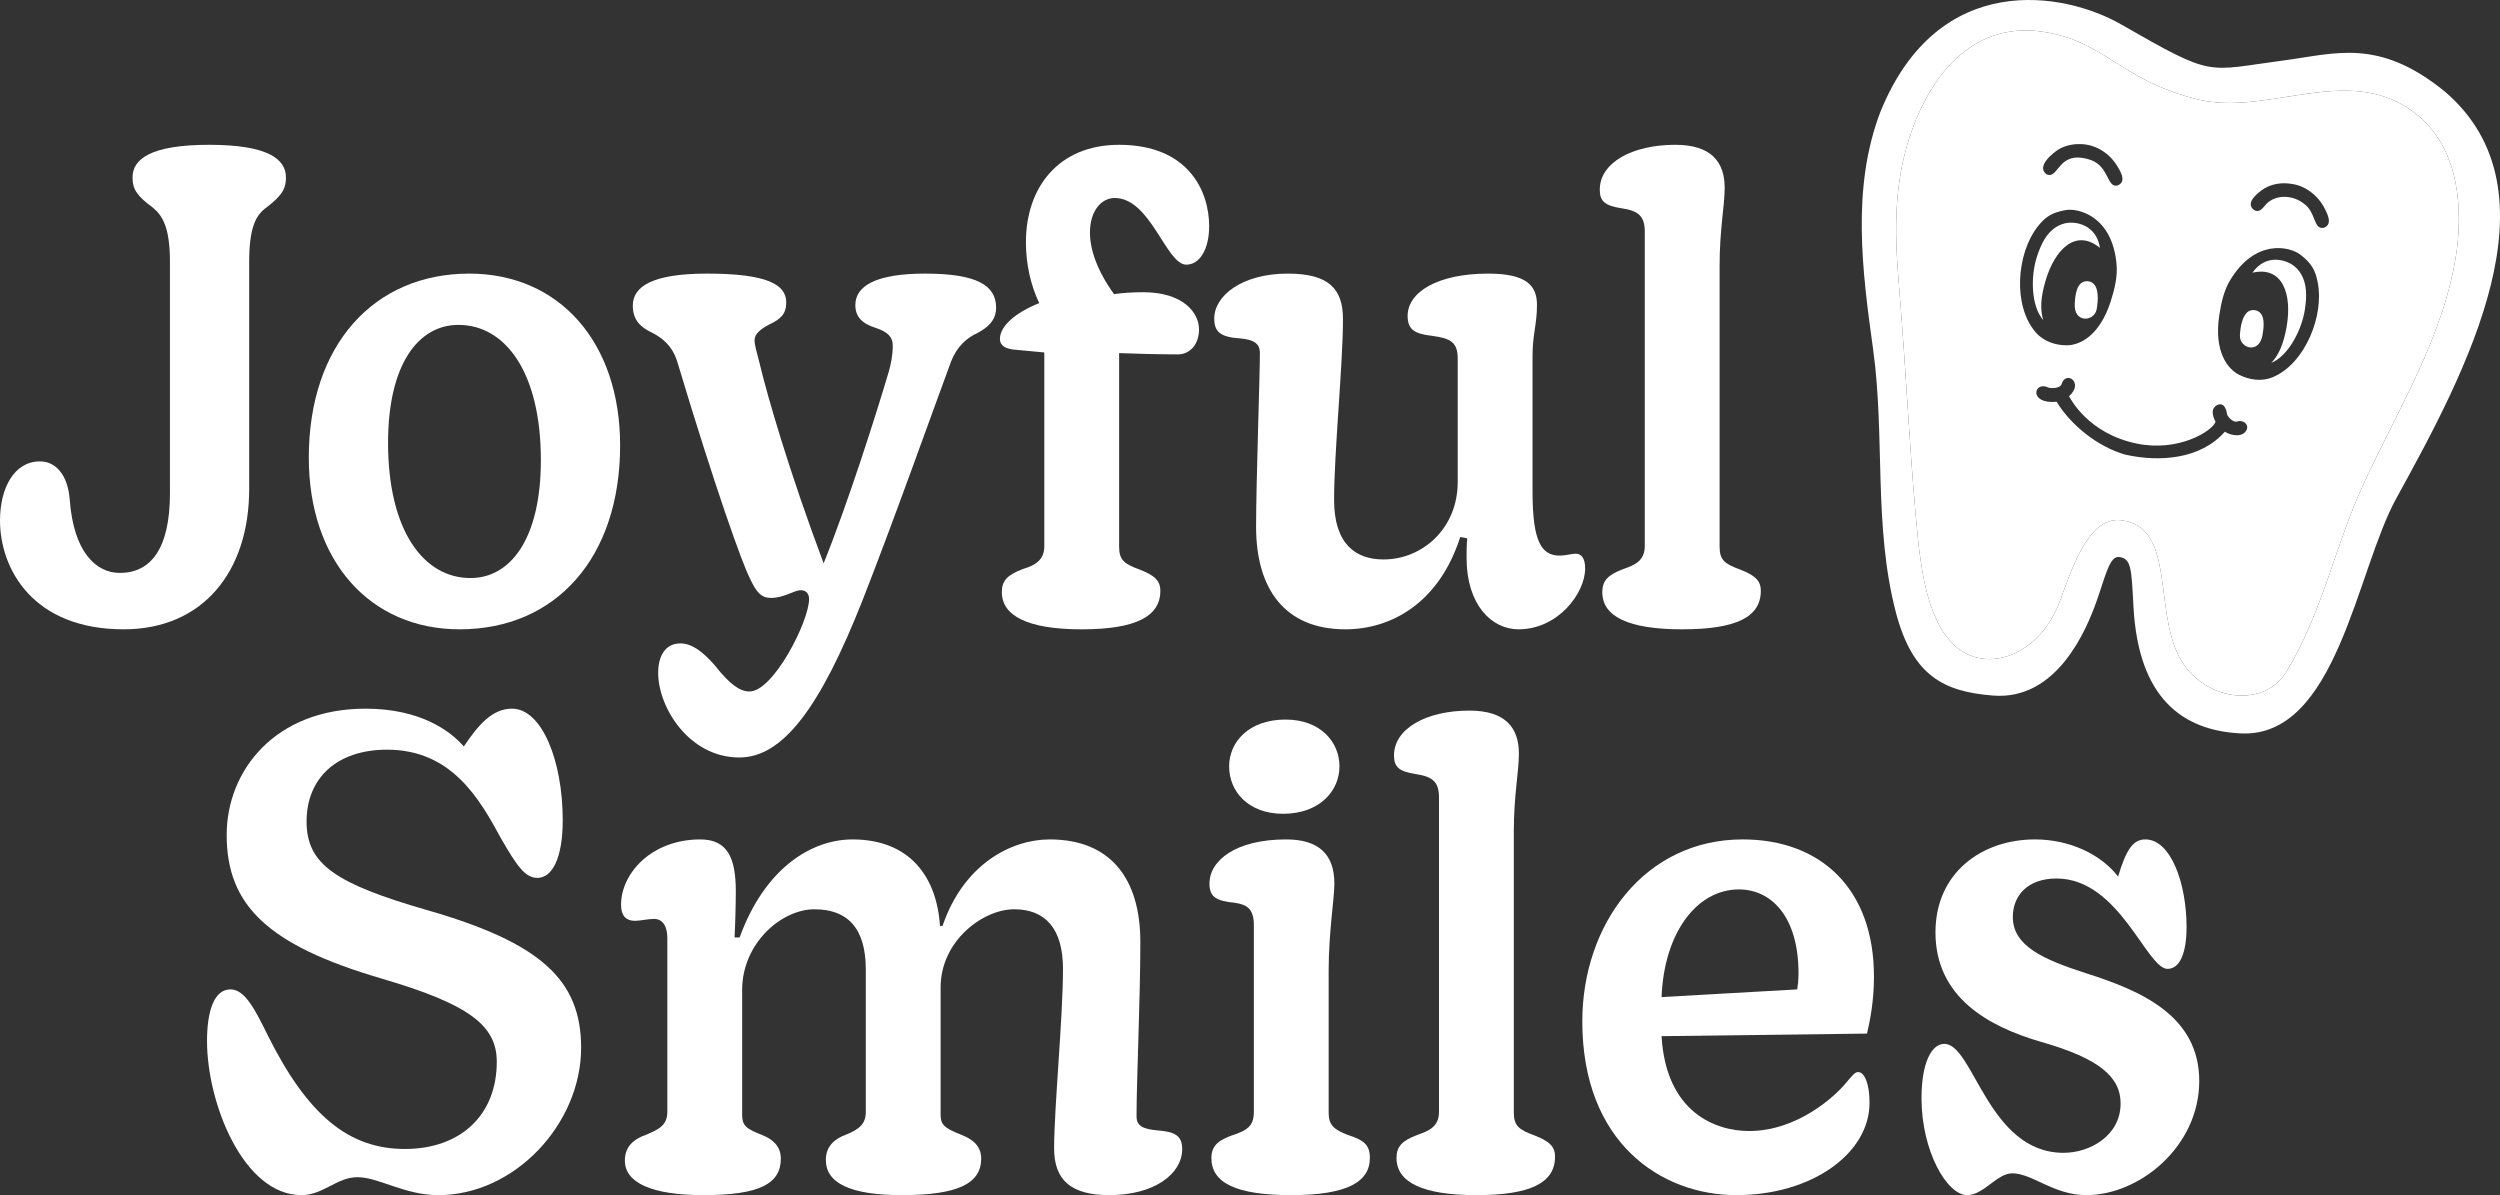
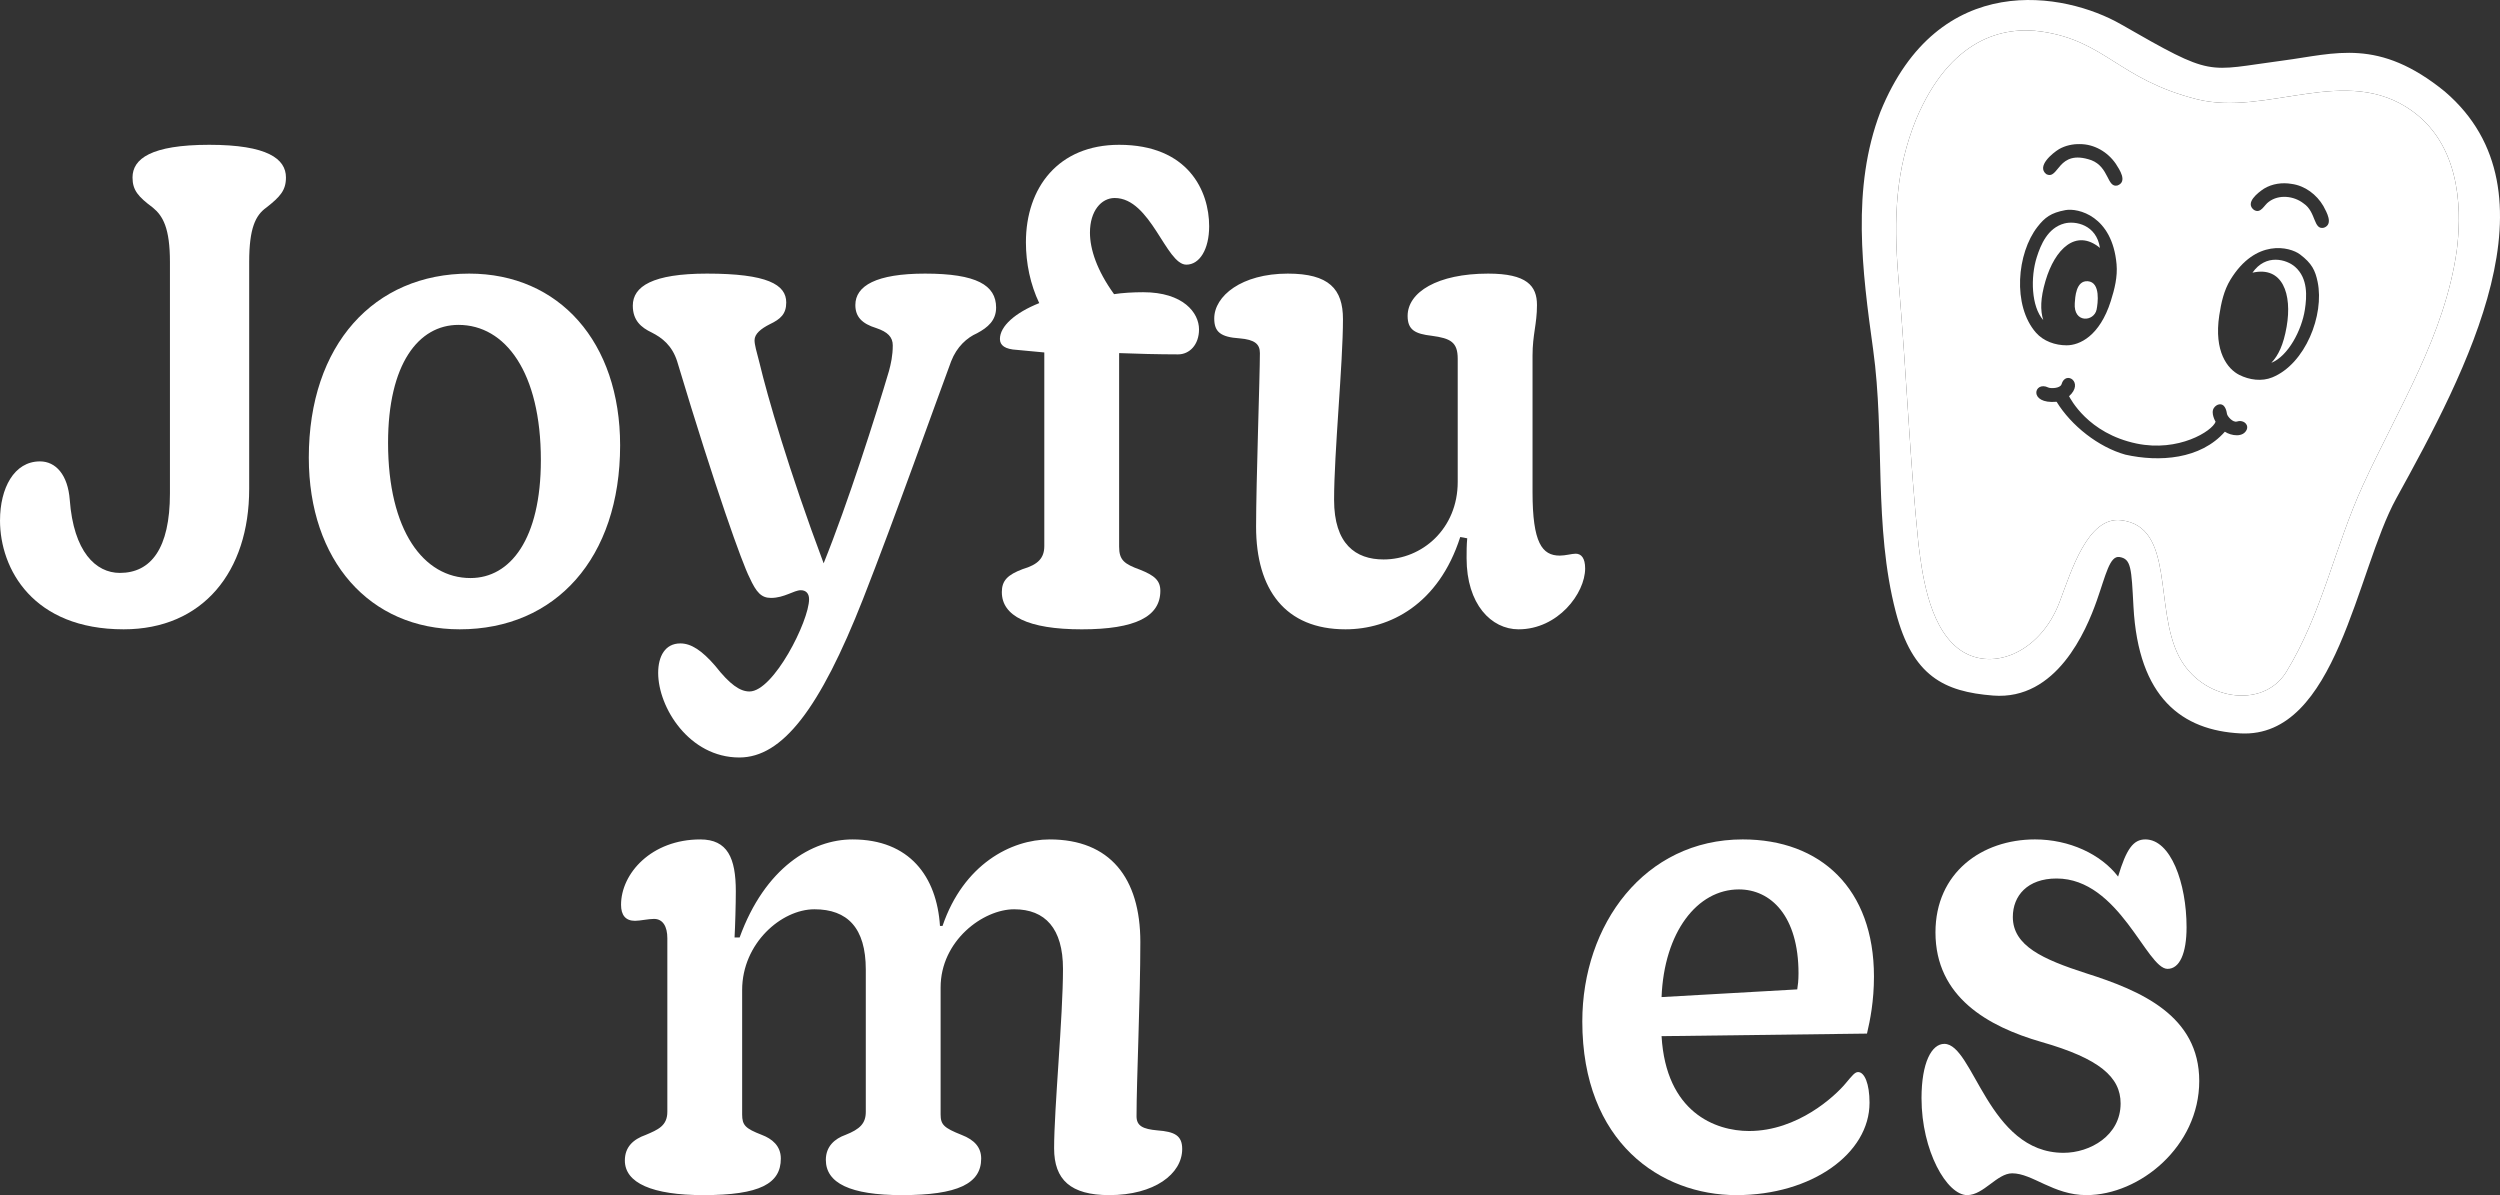
<svg xmlns="http://www.w3.org/2000/svg" width="205" height="98" viewBox="0 0 205 98" fill="none">
  <rect x="0" y="0" width="205" height="98" fill="#333333" stroke="none" />
  <path d="M200.496 7.523C195.027 3.066 191.508 4.402 187.194 4.966C180.798 5.804 181.627 6.412 173.906 1.986C169.353 -0.624 158.958 -2.594 154.187 9.185C151.813 15.416 152.7 22.199 153.597 28.66C154.583 35.77 153.617 43.13 155.454 50.185C156.824 55.445 159.41 56.721 163.44 57.036C168.638 57.441 171.063 51.737 171.941 49.239C172.681 47.134 172.998 45.544 173.803 45.676C174.761 45.834 174.776 46.586 174.944 49.74C175.345 57.234 178.938 59.897 183.728 60.139C191.614 60.539 193.22 46.808 196.494 40.869C202.285 30.367 210.066 15.743 200.495 7.524L200.496 7.523ZM193.762 39.786C191.466 44.789 190.404 50.322 187.474 55.099C187.428 55.158 187.417 55.18 187.427 55.172C185.503 58.169 180.545 57.434 178.679 53.834C176.614 49.85 178.371 43.177 173.923 42.658C171.195 42.34 169.845 46.834 168.89 49.354C167.254 53.671 163.113 55.188 160.535 53.149L160.532 53.145C160.527 53.142 160.523 53.139 160.519 53.136C158.047 51.16 157.582 46.618 157.325 44.706C157.325 44.696 157.325 44.685 157.321 44.68L157.321 44.682C157.321 44.699 157.325 44.711 157.325 44.723C157.325 44.719 157.325 44.714 157.325 44.709V44.723C157.323 44.709 157.322 44.696 157.321 44.682C156.583 37.421 156.444 32.241 155.664 22.742C155.255 17.757 155.466 13.867 157.121 9.784C159.896 3.196 164.217 2.109 167.454 2.594C172.657 3.373 173.729 6.493 180.102 8.127C185.859 9.603 192.361 5.192 197.791 9.095C202.118 12.205 201.77 18.033 201.456 20.529C200.479 27.492 196.643 33.506 193.762 39.786Z" fill="white" />
  <path d="M168.881 49.372C168.873 49.384 168.868 49.394 168.868 49.402C168.872 49.392 168.88 49.384 168.881 49.372Z" fill="white" />
  <path d="M168.889 49.351C168.885 49.359 168.881 49.367 168.881 49.372C168.884 49.361 168.888 49.358 168.889 49.351Z" fill="white" />
  <path d="M200.792 13.052C200.798 13.066 200.806 13.086 200.813 13.096C200.805 13.083 200.801 13.065 200.792 13.052Z" fill="white" />
  <path d="M172.005 19.407C172.021 19.425 172.019 19.423 172.011 19.412C172.006 19.405 171.998 19.395 171.99 19.383C171.994 19.391 171.998 19.399 172.005 19.407Z" fill="white" />
  <path d="M186.621 29.302C186.621 29.302 186.617 29.306 186.614 29.308C186.617 29.306 186.618 29.305 186.621 29.302Z" fill="white" />
  <path d="M173.771 35.94C173.775 35.943 173.779 35.945 173.782 35.945C173.778 35.944 173.775 35.942 173.771 35.94Z" fill="white" />
  <path d="M0.002 42.669C0.002 40.042 1.146 37.834 3.277 37.834C4.576 37.834 5.565 38.938 5.72 40.988C6.033 45.244 7.852 46.979 9.828 46.979C12.375 46.979 13.935 44.981 13.935 40.462V21.49C13.935 18.704 13.364 17.707 12.531 17.023C11.335 16.131 10.867 15.604 10.867 14.553C10.867 13.029 12.375 11.874 17.158 11.874C21.94 11.874 23.448 13.03 23.448 14.553C23.448 15.604 22.98 16.131 21.837 17.023C20.953 17.654 20.433 18.705 20.433 21.49V40.095C20.433 46.874 16.638 51.604 10.139 51.604C2.704 51.604 0 46.664 0 42.669H0.002Z" fill="white" />
  <path d="M25.322 37.52C25.322 28.27 30.677 22.436 38.476 22.436C45.859 22.436 50.85 28.06 50.85 36.521C50.85 45.77 45.547 51.604 37.696 51.604C30.313 51.604 25.322 45.981 25.322 37.52ZM44.351 37.73C44.351 30.529 41.44 26.641 37.593 26.641C34.317 26.641 31.821 29.847 31.821 36.311C31.821 43.511 34.733 47.4 38.58 47.4C41.855 47.4 44.351 44.194 44.351 37.73Z" fill="white" />
  <path d="M53.97 55.178C53.97 53.811 54.542 52.76 55.79 52.76C56.673 52.76 57.557 53.338 58.648 54.599C59.844 56.124 60.677 56.701 61.456 56.701C63.433 56.701 66.344 50.921 66.344 49.134C66.344 48.661 66.084 48.398 65.668 48.398C65.096 48.398 64.316 49.029 63.224 49.029C62.444 49.029 62.028 48.608 61.456 47.347C60.884 46.243 58.7 40.2 55.529 29.637C55.113 28.323 54.281 27.692 53.45 27.271C52.566 26.852 51.89 26.273 51.89 25.064C51.89 23.488 53.501 22.436 57.973 22.436C62.912 22.436 64.472 23.33 64.472 24.802C64.472 25.748 64.004 26.168 63.12 26.588C62.393 26.956 61.873 27.377 61.873 27.902C61.873 28.27 62.028 28.795 62.288 29.794C62.912 32.421 64.68 38.57 67.539 46.191C69.516 41.303 71.855 33.946 72.895 30.425C73.051 29.846 73.207 29.163 73.207 28.323C73.207 27.64 72.792 27.219 71.855 26.903C70.66 26.536 70.139 25.958 70.139 25.012C70.139 23.434 71.855 22.436 75.858 22.436C80.07 22.436 81.681 23.383 81.681 25.222C81.681 26.273 81.005 26.852 80.121 27.324C79.289 27.692 78.457 28.428 77.99 29.637C76.794 32.842 73.362 42.512 70.763 49.134C67.227 58.121 64.159 62.114 60.624 62.114C56.516 62.114 53.97 58.016 53.97 55.178Z" fill="white" />
  <path d="M82.15 48.556C82.15 47.609 82.618 47.136 83.866 46.664C85.113 46.296 85.633 45.771 85.633 44.772V28.901L83.397 28.691C82.409 28.639 81.994 28.323 81.994 27.798C81.994 26.747 83.242 25.643 85.217 24.855C84.49 23.33 84.125 21.597 84.125 19.863C84.125 15.395 86.776 11.874 91.768 11.874C97.435 11.874 99.151 15.658 99.151 18.549C99.151 20.441 98.371 21.702 97.279 21.702C95.615 21.702 94.368 16.236 91.404 16.236C90.312 16.236 89.376 17.288 89.376 19.074C89.376 20.441 89.948 22.175 91.352 24.12C92.028 24.015 92.912 23.962 93.744 23.962C97.019 23.962 98.32 25.644 98.32 27.01C98.32 28.271 97.539 29.059 96.604 29.059C95.095 29.059 92.964 29.007 91.768 28.954V44.825C91.768 45.929 92.184 46.244 93.484 46.717C94.68 47.19 95.148 47.61 95.148 48.452C95.148 50.553 93.121 51.605 88.702 51.605C84.283 51.605 82.151 50.501 82.151 48.557L82.15 48.556Z" fill="white" />
  <path d="M102.999 43.195C102.999 39.621 103.311 30.845 103.311 28.953C103.311 28.218 102.895 27.85 101.647 27.745C100.087 27.64 99.568 27.219 99.568 26.115C99.568 24.276 101.804 22.436 105.599 22.436C108.979 22.436 110.123 23.698 110.123 26.168C110.123 29.846 109.395 37.099 109.395 40.988C109.395 44.614 111.163 45.875 113.45 45.875C116.622 45.875 119.533 43.353 119.533 39.516V29.426C119.533 28.06 118.961 27.744 117.401 27.534C116.049 27.377 115.425 27.061 115.425 25.905C115.425 23.961 117.869 22.436 122.028 22.436C125.2 22.436 126.032 23.435 126.032 25.012C126.032 26.588 125.668 27.429 125.668 29.163V40.357C125.668 44.509 126.447 45.56 127.903 45.56C128.371 45.56 128.891 45.403 129.203 45.403C129.671 45.403 129.982 45.771 129.982 46.611C129.982 48.661 127.747 51.604 124.523 51.604C122.287 51.604 120.26 49.554 120.26 45.77C120.26 45.244 120.26 44.719 120.312 44.141L119.74 44.036C117.972 49.554 113.968 51.604 110.329 51.604C105.39 51.604 102.999 48.345 102.999 43.195Z" fill="white" />
-   <path d="M131.388 48.556C131.388 47.609 131.856 47.136 133.104 46.664C133.988 46.348 134.872 46.033 134.872 44.772V19.02C134.872 17.759 134.404 17.286 132.948 17.076C131.597 16.865 131.181 16.498 131.181 15.551C131.181 13.344 133.832 11.873 137.367 11.873C140.331 11.873 141.423 13.291 141.423 15.394C141.423 16.919 141.007 18.758 141.007 21.806V44.825C141.007 45.928 141.423 46.243 142.723 46.716C143.918 47.19 144.387 47.609 144.387 48.451C144.387 50.606 142.359 51.604 137.94 51.604C133.521 51.604 131.388 50.553 131.388 48.556Z" fill="white" />
-   <path d="M16.975 85.387C16.975 82.917 17.547 81.13 18.899 81.13C20.095 81.13 20.926 82.812 21.966 84.914C25.241 91.483 28.621 94.216 33.197 94.216C37.773 94.216 40.736 91.431 40.736 87.069C40.736 84.073 38.448 82.339 31.273 80.237C21.967 77.505 18.587 74.246 18.587 68.465C18.587 63.209 22.539 58.111 29.974 58.111C34.497 58.111 36.941 59.951 38.033 61.212C39.229 59.425 40.373 58.111 41.985 58.111C44.428 58.111 46.144 62.368 46.144 67.256C46.144 70.304 45.313 71.986 44.065 71.986C43.077 71.986 42.401 71.039 41.101 68.779C39.334 65.521 37.047 61.474 31.742 61.474C27.583 61.474 25.139 63.839 25.139 67.361C25.139 70.882 27.531 72.458 34.966 74.613C44.325 77.293 47.652 80.341 47.652 85.912C47.652 92.167 42.193 98 35.954 98C33.147 98 31.067 96.529 29.299 96.529C27.635 96.529 26.492 98 24.724 98C19.941 98 16.977 90.432 16.977 85.387H16.975Z" fill="white" />
  <path d="M51.238 95.162C51.238 94.058 51.914 93.427 52.954 93.06C53.942 92.639 54.722 92.325 54.722 91.168V76.927C54.722 75.98 54.358 75.35 53.63 75.35C53.162 75.35 52.486 75.507 52.07 75.507C51.29 75.507 50.926 75.034 50.926 74.193C50.926 71.618 53.421 68.833 57.425 68.833C59.661 68.833 60.337 70.357 60.337 73.09C60.337 74.088 60.285 75.98 60.233 76.873H60.649C62.728 71.145 66.576 68.833 69.903 68.833C74.583 68.833 76.818 71.881 77.078 75.928H77.287C79.003 70.882 82.902 68.833 86.074 68.833C91.013 68.833 93.508 71.986 93.508 77.241C93.508 81.918 93.196 88.592 93.196 91.536C93.196 92.324 93.716 92.586 94.912 92.692C96.316 92.797 96.94 93.112 96.94 94.216C96.94 96.266 94.652 98 90.961 98C87.79 98 86.437 96.739 86.437 94.163C86.437 90.905 87.165 83.389 87.165 79.448C87.165 76.138 85.71 74.561 83.161 74.561C80.613 74.561 77.13 77.136 77.13 80.973V91.378C77.13 92.219 77.39 92.482 78.846 93.06C79.938 93.48 80.457 94.111 80.457 95.004C80.457 97.055 78.534 98 73.958 98C69.695 98 67.719 97.001 67.719 95.109C67.719 94.005 68.446 93.375 69.331 93.06C70.526 92.587 70.995 92.114 70.995 91.168V79.501C70.995 76.085 69.486 74.561 66.783 74.561C64.08 74.561 60.856 77.347 60.856 81.183V91.378C60.856 92.271 61.115 92.534 62.468 93.06C63.3 93.376 64.028 93.953 64.028 95.004C64.028 97.055 62.312 98 57.685 98C53.473 98 51.238 97.001 51.238 95.162Z" fill="white" />
-   <path d="M99.333 94.952C99.333 93.796 100.165 93.427 100.997 93.112C102.296 92.692 102.816 92.324 102.816 91.168V75.875C102.816 74.561 102.296 74.193 101.308 74.036C99.8 73.878 99.176 73.615 99.176 72.459C99.176 70.567 101.308 68.833 105.467 68.833C108.118 68.833 109.419 70.041 109.419 72.459C109.419 73.668 108.95 76.453 108.95 79.554V91.273C108.95 92.271 109.419 92.639 110.51 93.06C111.809 93.48 112.329 93.848 112.329 94.952C112.329 96.949 110.406 98 105.883 98C101.36 98 99.333 97.001 99.333 94.952ZM100.789 62.841C100.789 60.844 102.4 59.004 105.416 59.004C108.276 59.004 109.836 60.844 109.836 62.841C109.836 64.839 108.224 66.73 105.208 66.73C102.348 66.73 100.789 64.891 100.789 62.841Z" fill="white" />
-   <path d="M114.514 94.952C114.514 94.005 114.982 93.532 116.23 93.06C117.114 92.744 117.998 92.43 117.998 91.168V65.416C117.998 64.155 117.53 63.682 116.074 63.472C114.723 63.261 114.307 62.894 114.307 61.948C114.307 59.74 116.958 58.269 120.493 58.269C123.457 58.269 124.549 59.688 124.549 61.79C124.549 63.315 124.133 65.154 124.133 68.202V91.221C124.133 92.325 124.549 92.639 125.849 93.112C127.045 93.586 127.513 94.006 127.513 94.847C127.513 97.002 125.485 98 121.065 98C116.645 98 114.514 96.949 114.514 94.952Z" fill="white" />
  <path d="M153.301 90.432C153.301 94.584 148.569 98 142.383 98C136.196 98 129.749 93.691 129.749 83.757C129.749 75.822 134.843 68.832 142.903 68.832C149.298 68.832 153.665 72.879 153.665 80.078C153.665 82.076 153.353 83.652 153.093 84.755L136.248 84.965C136.612 91.22 140.668 92.743 143.423 92.743C147.426 92.743 150.493 89.853 151.325 88.855C151.897 88.172 152.106 87.909 152.365 87.909C152.886 87.909 153.302 88.855 153.302 90.431L153.301 90.432ZM136.248 81.761L147.374 81.13C147.426 80.814 147.478 80.394 147.478 79.816C147.478 75.086 145.191 72.932 142.591 72.932C139.16 72.932 136.456 76.453 136.248 81.761Z" fill="white" />
  <path d="M157.564 90.064C157.564 87.121 158.396 85.597 159.436 85.597C161.827 85.597 163.023 94.531 169.21 94.531C171.394 94.531 173.89 93.112 173.89 90.484C173.89 88.329 172.174 86.805 167.39 85.439C163.023 84.178 158.708 81.761 158.708 76.453C158.708 71.565 162.504 68.832 166.871 68.832C169.679 68.832 172.278 70.041 173.683 71.88C174.359 69.621 174.931 68.832 175.918 68.832C177.997 68.832 179.298 72.406 179.298 76.032C179.298 78.186 178.726 79.447 177.738 79.447C176.022 79.447 173.786 72.037 168.639 72.037C166.247 72.037 165.052 73.456 165.052 75.19C165.052 77.555 167.495 78.659 171.083 79.816C175.554 81.235 180.338 83.284 180.338 88.644C180.338 94.004 175.451 97.999 171.083 97.999C168.379 97.999 166.664 96.212 165 96.212C163.752 96.212 162.66 97.999 161.308 97.999C159.644 97.999 157.565 94.373 157.565 90.064L157.564 90.064Z" fill="white" />
  <path fill-rule="evenodd" clip-rule="evenodd" d="M187.474 55.099C190.404 50.322 191.466 44.789 193.762 39.786C196.643 33.506 200.479 27.492 201.456 20.529C201.77 18.033 202.118 12.205 197.791 9.095C192.361 5.192 185.859 9.603 180.102 8.127C173.729 6.493 172.657 3.373 167.454 2.594C164.217 2.109 159.896 3.196 157.121 9.784C155.466 13.867 155.255 17.757 155.664 22.742C156.444 32.241 156.583 37.421 157.321 44.682L157.321 44.68C157.325 44.685 157.325 44.696 157.325 44.706C157.582 46.618 158.047 51.16 160.519 53.136C160.523 53.139 160.527 53.142 160.532 53.145L160.535 53.149C163.113 55.188 167.254 53.671 168.89 49.354C169.845 46.834 171.195 42.34 173.923 42.658C178.371 43.177 176.614 49.85 178.679 53.834C180.545 57.434 185.503 58.169 187.427 55.172C187.417 55.18 187.428 55.158 187.474 55.099ZM168.881 49.372C168.873 49.384 168.868 49.394 168.868 49.402C168.872 49.392 168.88 49.384 168.881 49.372ZM168.881 49.372C168.884 49.361 168.888 49.358 168.889 49.351C168.885 49.359 168.881 49.367 168.881 49.372ZM200.792 13.052C200.798 13.066 200.806 13.086 200.813 13.096C200.805 13.083 200.801 13.065 200.792 13.052ZM182.893 22.939C184.966 19.545 187.766 20.231 188.603 20.863C189.576 21.598 189.852 22.177 190.047 23.121C190.605 25.824 189.045 29.837 186.327 30.945C185.466 31.296 184.452 31.161 183.616 30.739C182.667 30.259 181.527 28.839 181.981 25.853C182.135 24.838 182.356 23.817 182.893 22.939ZM166.948 27.277C165.005 25.059 165.382 20.765 167.076 18.598C167.667 17.841 168.17 17.448 169.365 17.229C170.393 17.041 173.202 17.69 173.558 21.664C173.65 22.691 173.397 23.704 173.087 24.682C172.175 27.559 170.527 28.315 169.466 28.316C168.531 28.317 167.564 27.98 166.948 27.277ZM171.485 13.133C168.685 12.168 168.847 14.818 167.792 14.277C166.983 13.636 168.285 12.57 168.845 12.226C169.363 11.934 169.963 11.803 170.553 11.816C171.728 11.816 172.825 12.457 173.49 13.422C173.805 13.912 174.469 14.889 173.641 15.207C172.769 15.437 172.963 13.7 171.485 13.133ZM186.043 16.546C185.653 16.808 185.397 17.552 184.829 17.216H184.827C184.061 16.637 185.141 15.805 185.649 15.469C186.322 15.06 187.145 14.948 187.912 15.08C189.005 15.225 189.964 15.95 190.517 16.896C190.785 17.402 191.355 18.38 190.565 18.672C189.684 18.887 189.934 17.372 188.892 16.68C188.101 16.06 186.869 15.922 186.043 16.546ZM173.771 35.94C173.775 35.943 173.779 35.945 173.782 35.945C173.778 35.944 173.775 35.942 173.771 35.94ZM182.614 33.947C182.652 34.151 183.108 34.676 183.435 34.561V34.564C183.886 34.405 184.395 34.736 184.244 35.2C183.965 35.904 182.951 35.742 182.439 35.4C180.437 37.675 177.06 37.903 174.284 37.282C172.079 36.667 169.842 34.907 168.641 32.945C166.291 33.16 166.782 31.195 167.965 31.778C168.138 31.863 168.924 31.862 169.044 31.516C169.374 30.334 170.93 31.359 169.661 32.491C169.765 32.658 171.188 35.536 175.205 36.372C178.638 37.085 181.401 35.354 181.679 34.584C181.679 34.584 181.257 33.88 181.537 33.456C181.743 33.143 182.179 33.013 182.407 33.349C182.539 33.545 182.569 33.702 182.606 33.905L182.614 33.947Z" fill="white" />
-   <path d="M183.673 27.531C183.686 27.056 183.829 25.269 184.893 25.434C185.868 25.585 185.602 26.985 185.534 27.427C185.278 29.087 183.647 28.561 183.673 27.531Z" fill="white" />
  <path d="M189.001 25.384C188.742 27.085 187.623 29.2 186.25 29.753C186.823 29.147 187.243 28.286 187.503 26.797C187.973 24.101 187.167 21.798 184.702 22.36C185.804 20.777 187.506 21.268 188.201 21.885C189.265 22.827 189.162 24.323 189.001 25.384Z" fill="white" />
  <path d="M170.131 24.857C170.163 24.411 170.215 22.987 171.199 23.06C172.273 23.141 172.016 24.915 171.922 25.381C171.718 26.391 170.012 26.533 170.131 24.857Z" fill="white" />
  <path d="M169.275 18.325C170.169 18.087 171.91 18.416 172.196 20.33C170.238 18.715 168.5 20.411 167.73 23.036C167.305 24.484 167.3 25.445 167.545 26.245C166.561 25.131 166.494 22.734 167.014 21.094C167.338 20.072 167.907 18.688 169.275 18.325Z" fill="white" />
  <path fill-rule="evenodd" clip-rule="evenodd" d="M172.011 19.412C172.006 19.405 171.998 19.395 171.99 19.383C171.994 19.391 171.998 19.399 172.005 19.407C172.021 19.425 172.019 19.423 172.011 19.412Z" fill="white" />
</svg>